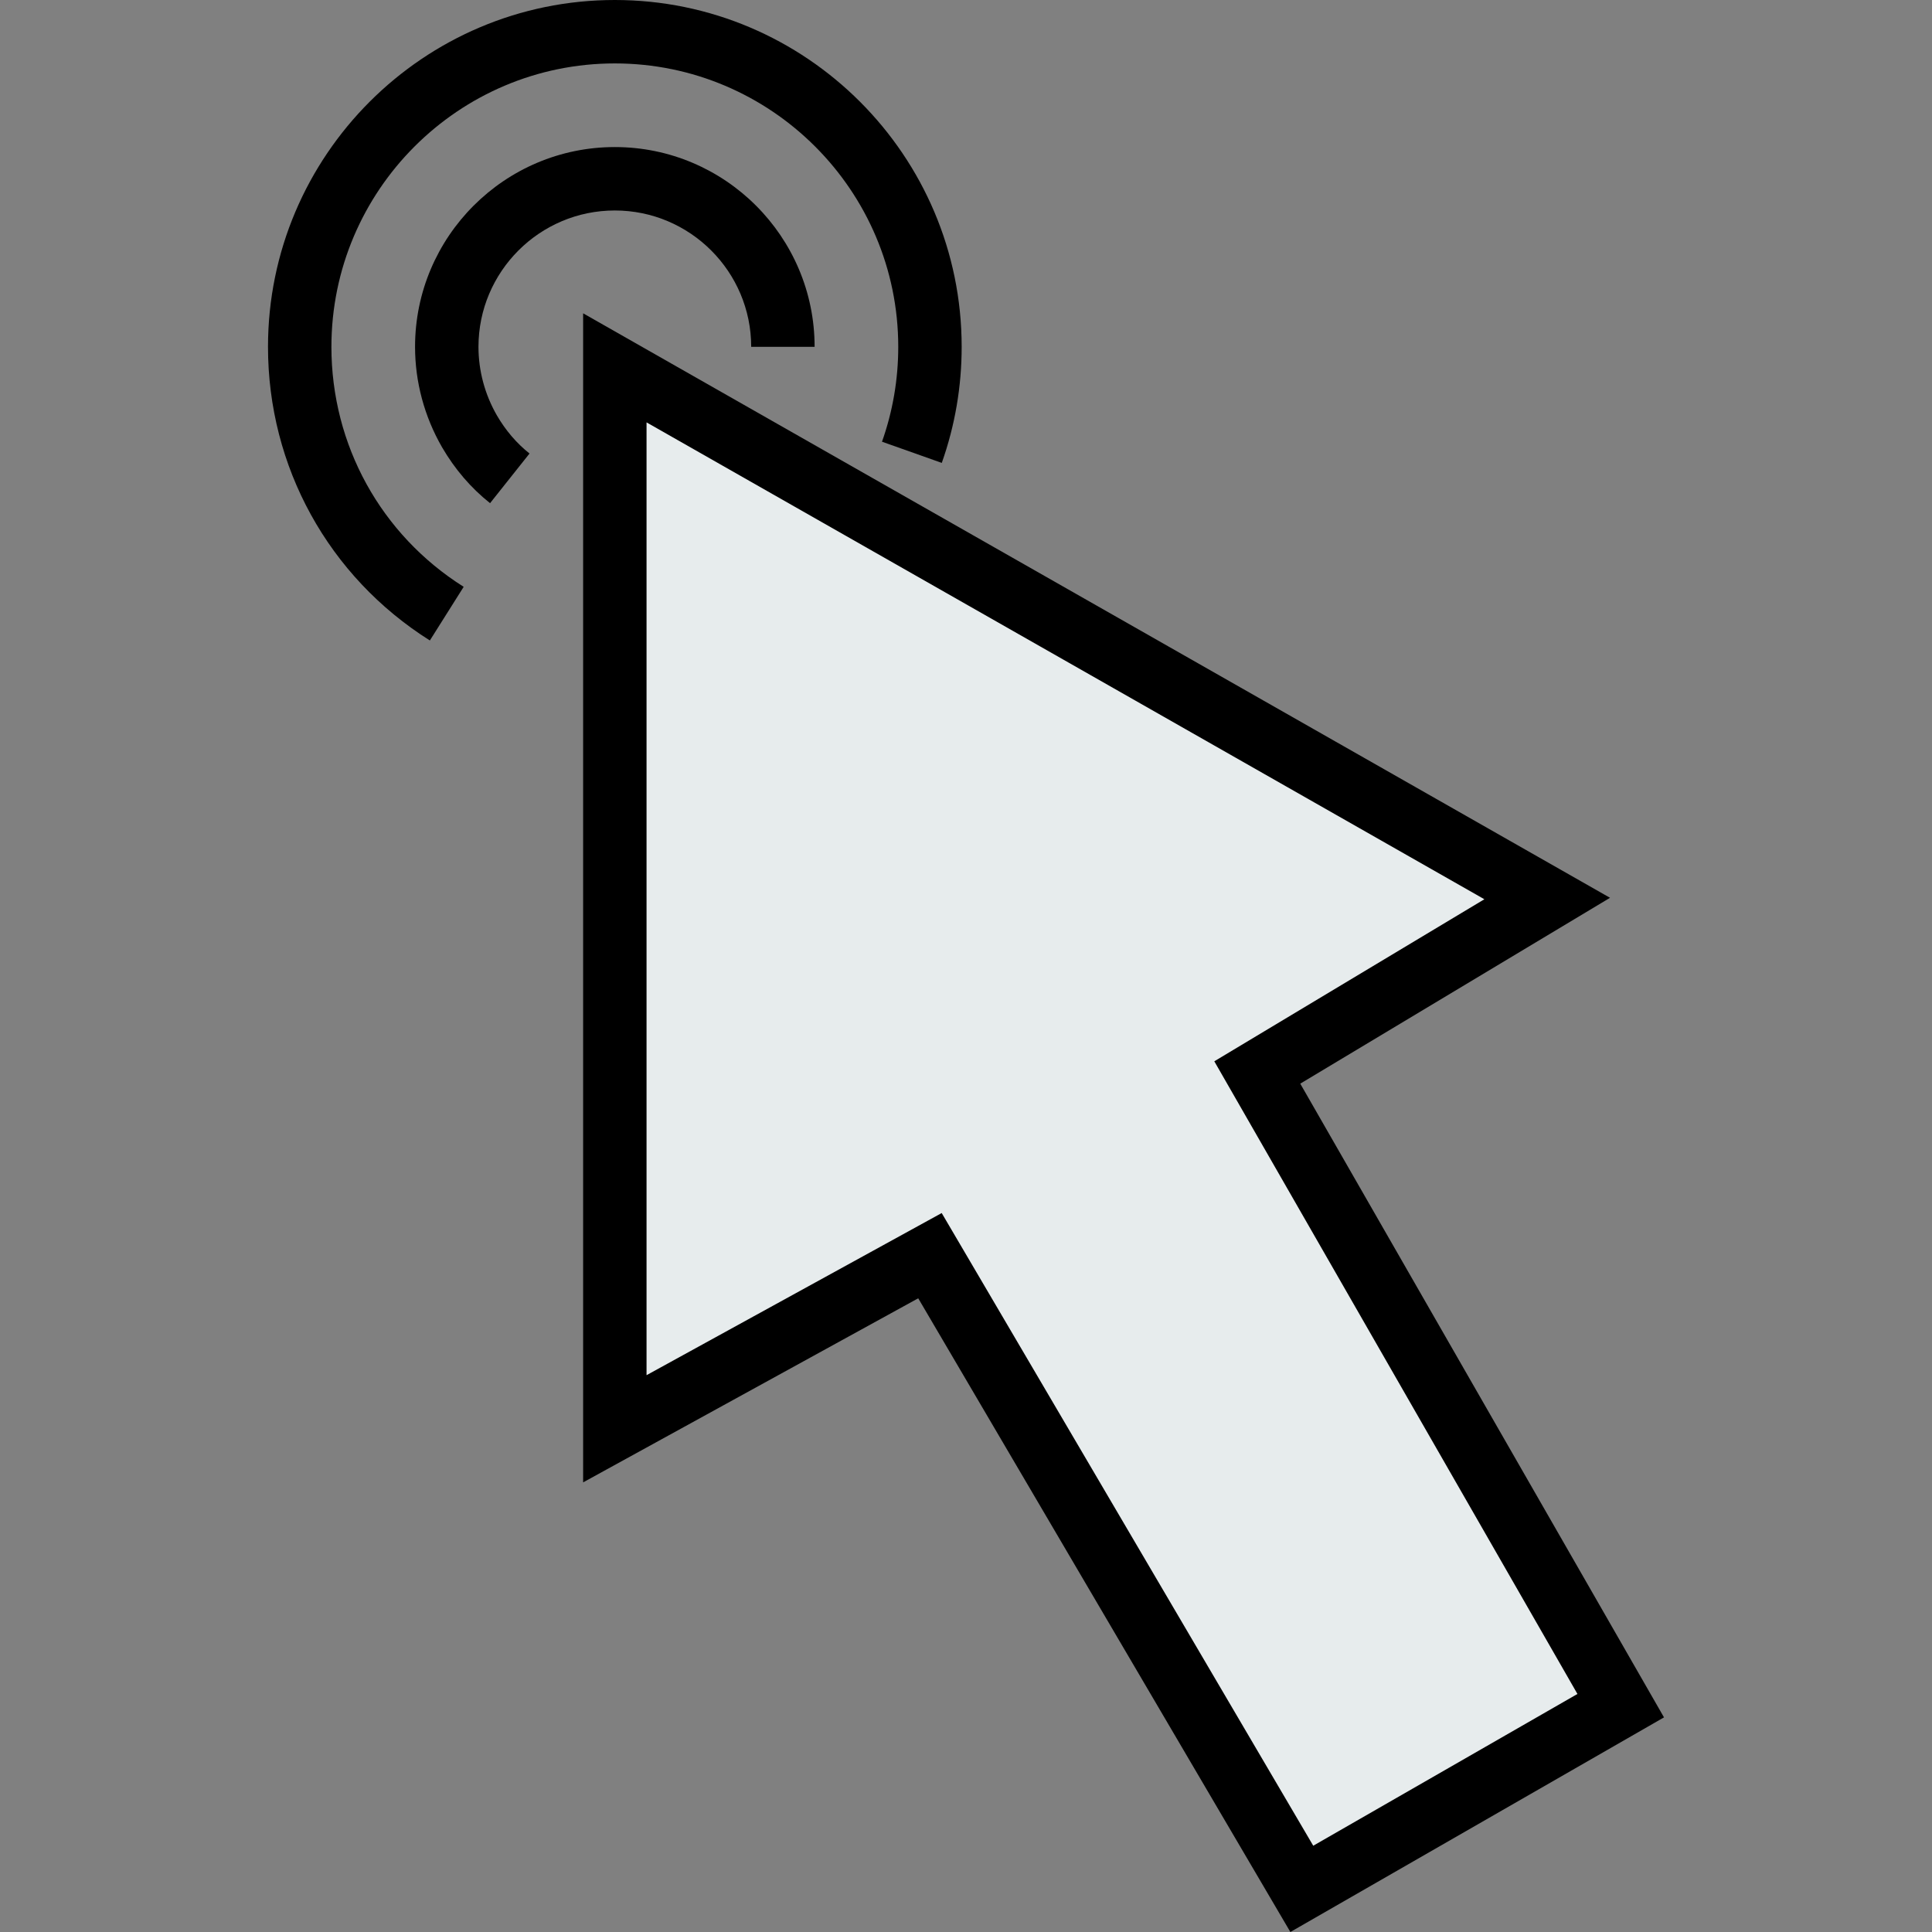
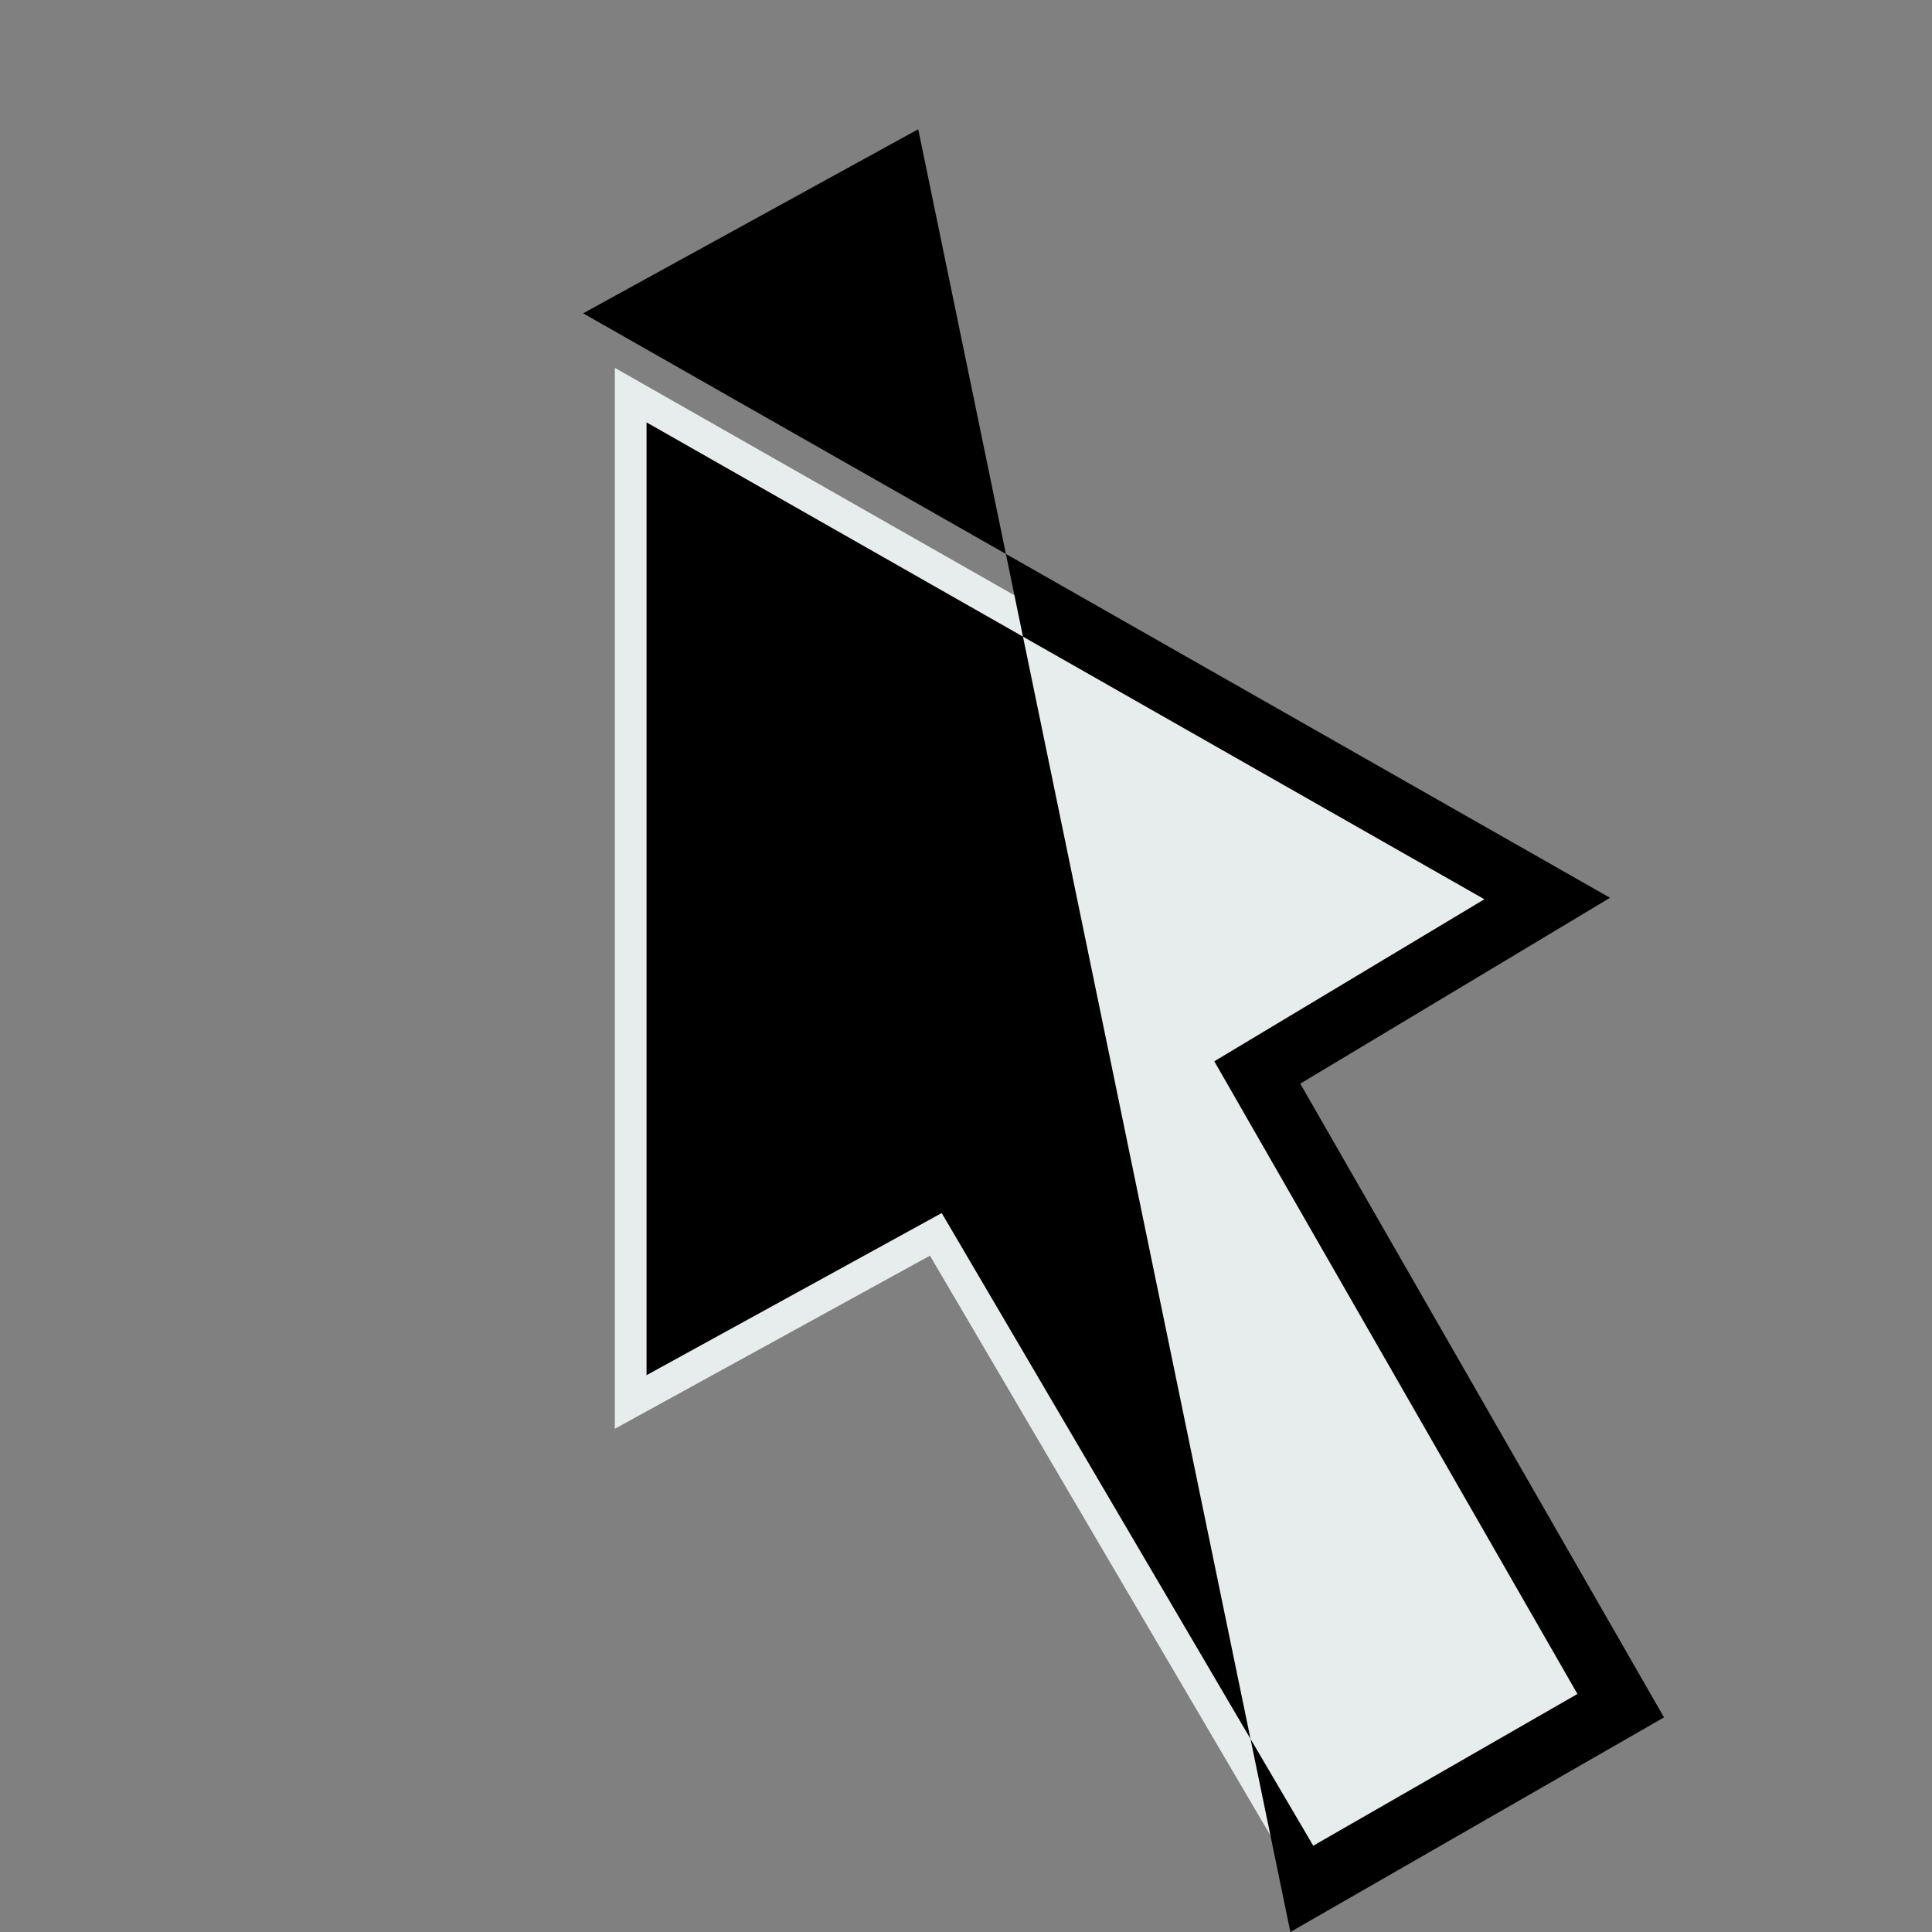
<svg xmlns="http://www.w3.org/2000/svg" height="800px" width="800px" version="1.1" id="Layer_1" viewBox="0 0 512 512" xml:space="preserve">
  <rect x="0" y="0" width="512" height="512" fill="#808080" stroke="none" />
  <polygon style="fill:#E7ECED;" points="333.19,284.216 429.508,452.02 344.994,500.568 246.45,332.765 162.938,378.64   162.938,97.483 410.022,238.118 " />
-   <path d="M131.691,110.101c-3.2-5.553-4.891-11.841-4.891-18.185c0-19.925,16.211-36.137,36.137-36.137s36.137,16.211,36.137,36.137  h16.806c0-29.192-23.751-52.943-52.943-52.943s-52.943,23.749-52.943,52.943c0,9.286,2.467,18.477,7.152,26.605  c3.378,5.812,7.659,10.8,12.725,14.825l10.458-13.156C136.909,117.471,133.997,114.067,131.691,110.101z" />
-   <path d="M87.828,91.916c0-41.416,33.694-75.109,75.109-75.109s75.109,33.693,75.109,75.109c0,8.623-1.449,17.082-4.306,25.142  l15.842,5.614c3.498-9.869,5.27-20.216,5.27-30.757C254.853,41.232,213.62,0,162.938,0S71.022,41.232,71.022,91.916  c0,31.795,16.035,60.886,42.895,77.816l8.962-14.217C100.932,141.68,87.828,117.905,87.828,91.916z" />
-   <path d="M344.582,287.181l82.092-49.255L154.535,83.031v309.813l88.804-48.783L341.962,512l99.016-56.878L344.582,287.181z   M249.561,321.468l-78.22,42.969V111.934l222.03,126.374l-71.57,42.942l96.237,167.667l-70.014,40.218L249.561,321.468z" />
+   <path d="M344.582,287.181l82.092-49.255L154.535,83.031l88.804-48.783L341.962,512l99.016-56.878L344.582,287.181z   M249.561,321.468l-78.22,42.969V111.934l222.03,126.374l-71.57,42.942l96.237,167.667l-70.014,40.218L249.561,321.468z" />
</svg>